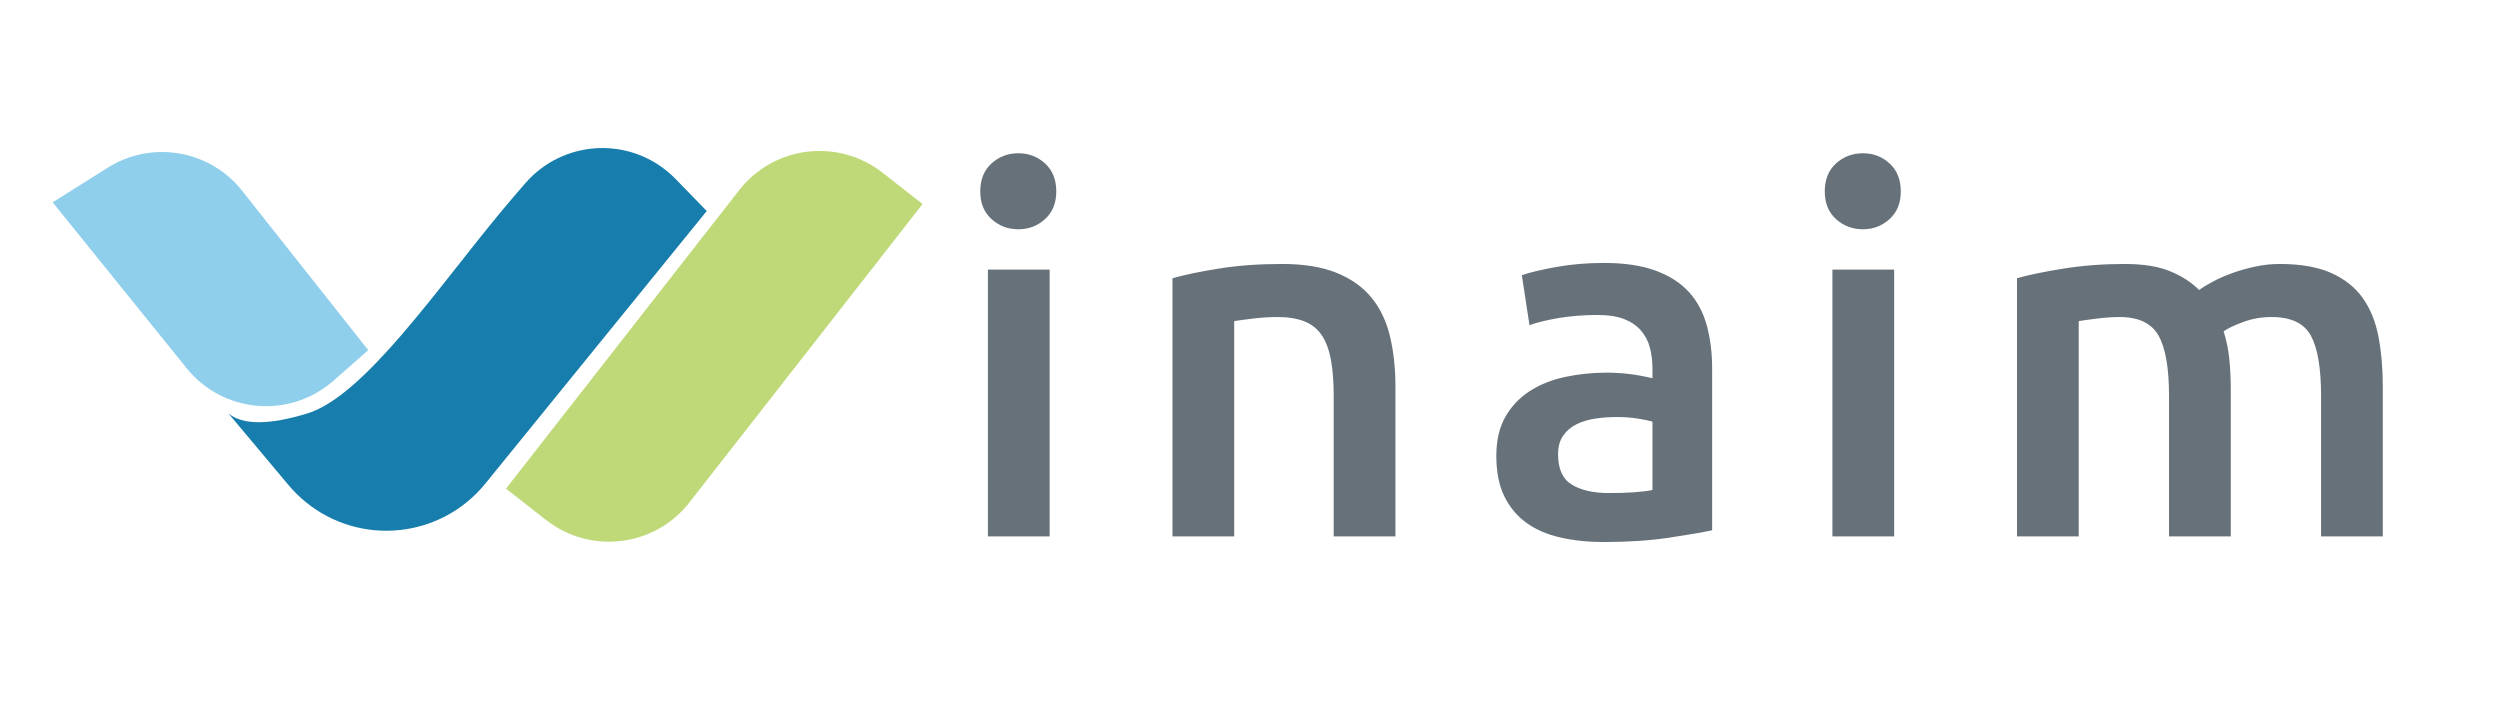
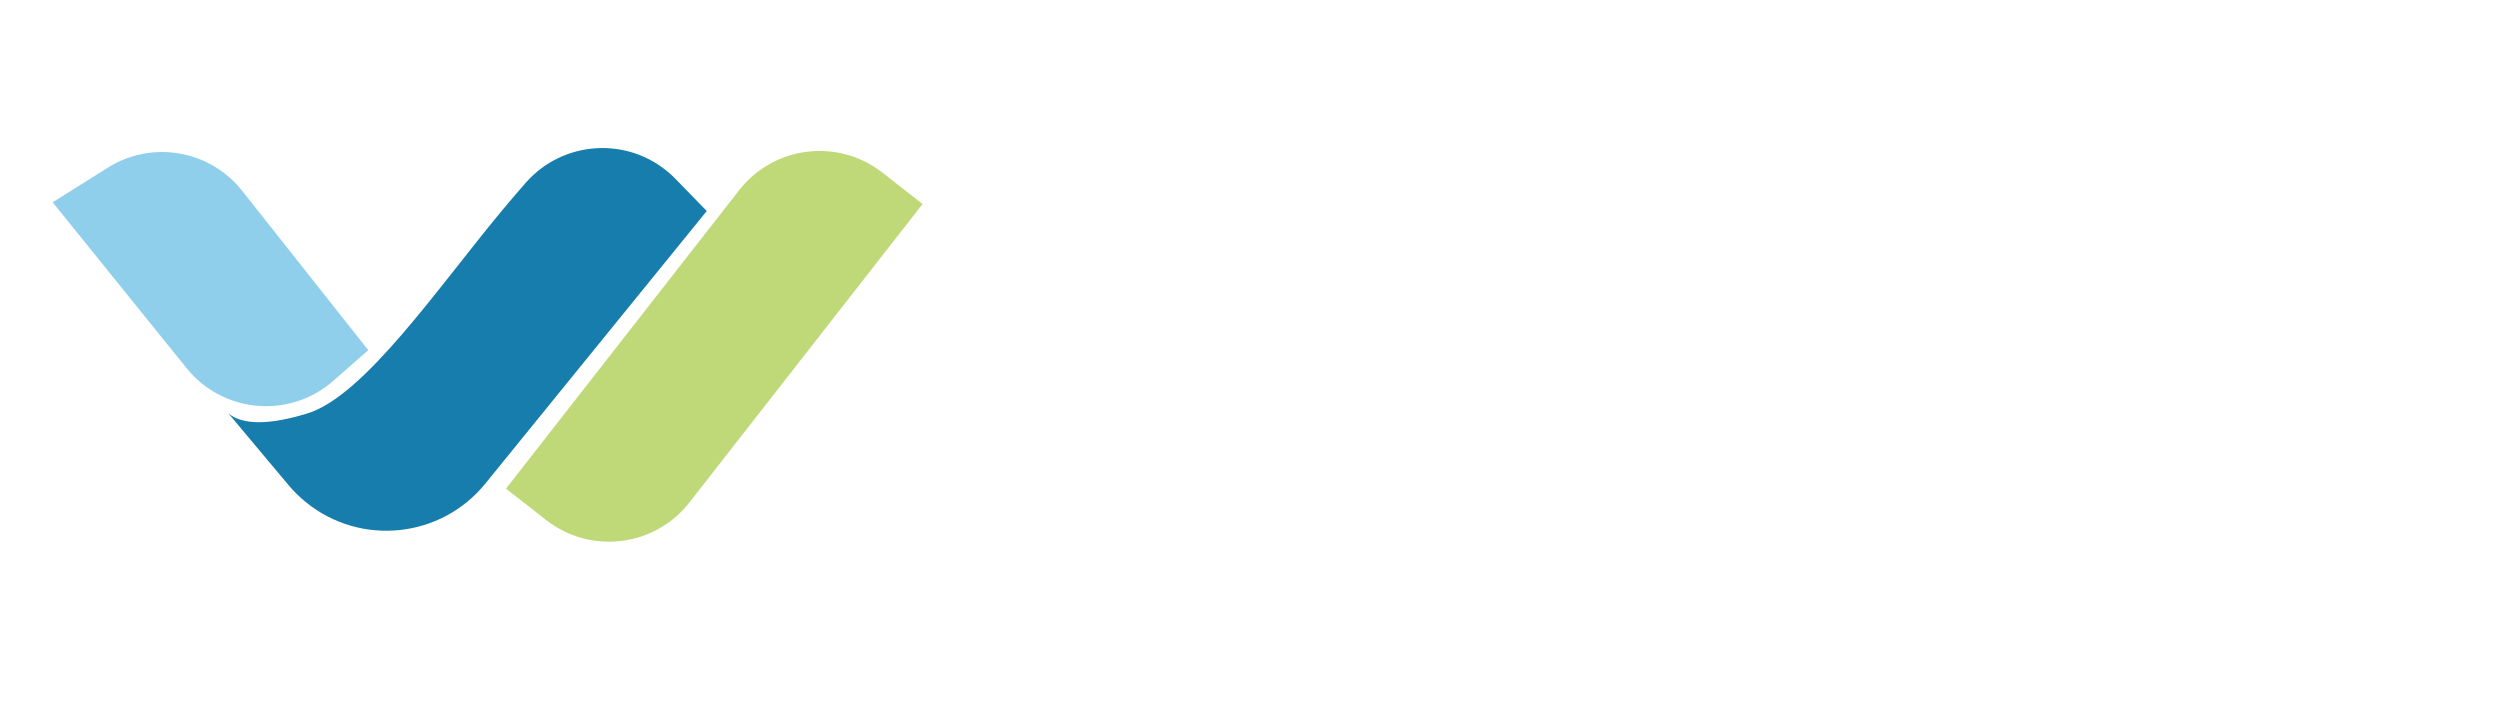
<svg xmlns="http://www.w3.org/2000/svg" width="196px" height="55px" viewBox="0 0 196 55">
  <title>Logo Revised Copy</title>
  <desc>Created with Sketch.</desc>
  <defs />
  <g id="Logo-Revised-Copy" stroke="none" stroke-width="1" fill="none" fill-rule="evenodd">
    <path d="M42.049,6.016 L45.539,6.37 L45.977,33.9 C46.065,39.422 41.659,43.97 36.137,44.058 C35.501,44.068 34.865,44.017 34.239,43.907 L27.015,42.631 C28.46,42.614 30.037,41.29 31.749,38.659 C34.294,34.747 33.252,24.519 33.218,16.709 C33.214,15.684 33.222,14.713 33.243,13.794 L33.243,13.794 C33.342,9.377 37.004,5.877 41.421,5.977 C41.631,5.981 41.84,5.994 42.049,6.016 Z" id="Rectangle" fill="#177DAC" transform="translate(36.497, 25.017) rotate(40) translate(-36.497, -25.017) " />
    <path d="M58,8.305 L62,8.305 L62,38 C62,42.418 58.418,46 54,46 L50,46 L50,16.305 C50,11.886 53.582,8.305 58,8.305 Z" id="Rectangle" fill="#BFD979" transform="translate(56, 27.152) rotate(38) translate(-56, -27.152) " />
    <path d="M17.347,9.907 L22.406,9.208 L22.72,25.927 C22.804,30.344 19.29,33.993 14.872,34.076 C14.761,34.078 14.649,34.078 14.537,34.075 L10.901,33.991 L10.445,18.061 C10.328,13.98 13.302,10.466 17.347,9.907 Z" id="Rectangle" fill="#8FCFEC" transform="translate(16.582, 21.643) scale(-1, 1) rotate(40) translate(-16.582, -21.643) " />
-     <path d="M82.292,42.055 L77.452,42.055 L77.452,21.135 L82.292,21.135 L82.292,42.055 Z M82.812,15.015 C82.812,15.921 82.519,16.641 81.932,17.175 C81.345,17.708 80.652,17.975 79.852,17.975 C79.025,17.975 78.319,17.708 77.732,17.175 C77.145,16.641 76.852,15.921 76.852,15.015 C76.852,14.081 77.145,13.348 77.732,12.815 C78.319,12.281 79.025,12.015 79.852,12.015 C80.652,12.015 81.345,12.281 81.932,12.815 C82.519,13.348 82.812,14.081 82.812,15.015 Z M91.922,21.815 C92.855,21.548 94.068,21.295 95.562,21.055 C97.055,20.815 98.708,20.695 100.522,20.695 C102.229,20.695 103.655,20.928 104.802,21.395 C105.949,21.861 106.862,22.515 107.542,23.355 C108.222,24.195 108.702,25.208 108.982,26.395 C109.262,27.581 109.402,28.881 109.402,30.295 L109.402,42.055 L104.562,42.055 L104.562,31.055 C104.562,29.935 104.489,28.981 104.342,28.195 C104.195,27.408 103.955,26.768 103.622,26.275 C103.288,25.781 102.835,25.421 102.262,25.195 C101.688,24.968 100.989,24.855 100.162,24.855 C99.548,24.855 98.909,24.895 98.242,24.975 C97.575,25.055 97.082,25.121 96.762,25.175 L96.762,42.055 L91.922,42.055 L91.922,21.815 Z M126.152,38.655 C127.645,38.655 128.778,38.575 129.552,38.415 L129.552,33.055 C129.285,32.975 128.899,32.895 128.392,32.815 C127.885,32.735 127.325,32.695 126.712,32.695 C126.178,32.695 125.639,32.735 125.092,32.815 C124.545,32.895 124.052,33.041 123.612,33.255 C123.172,33.468 122.819,33.768 122.552,34.155 C122.285,34.541 122.152,35.028 122.152,35.615 C122.152,36.761 122.512,37.555 123.232,37.995 C123.952,38.435 124.925,38.655 126.152,38.655 Z M125.752,20.615 C127.352,20.615 128.698,20.815 129.792,21.215 C130.885,21.615 131.758,22.175 132.412,22.895 C133.065,23.615 133.532,24.488 133.812,25.515 C134.092,26.541 134.232,27.668 134.232,28.895 L134.232,41.575 C133.485,41.735 132.359,41.928 130.852,42.155 C129.345,42.381 127.645,42.495 125.752,42.495 C124.498,42.495 123.352,42.375 122.312,42.135 C121.272,41.895 120.385,41.508 119.652,40.975 C118.918,40.441 118.345,39.748 117.932,38.895 C117.518,38.041 117.312,36.988 117.312,35.735 C117.312,34.535 117.545,33.521 118.012,32.695 C118.479,31.868 119.112,31.195 119.912,30.675 C120.712,30.155 121.638,29.781 122.692,29.555 C123.745,29.328 124.845,29.215 125.992,29.215 C126.525,29.215 127.085,29.248 127.672,29.315 C128.259,29.381 128.885,29.495 129.552,29.655 L129.552,28.855 C129.552,28.295 129.485,27.761 129.352,27.255 C129.218,26.748 128.985,26.301 128.652,25.915 C128.318,25.528 127.879,25.228 127.332,25.015 C126.785,24.801 126.099,24.695 125.272,24.695 C124.152,24.695 123.125,24.775 122.192,24.935 C121.258,25.095 120.499,25.281 119.912,25.495 L119.312,21.575 C119.925,21.361 120.818,21.148 121.992,20.935 C123.165,20.721 124.418,20.615 125.752,20.615 Z M148.502,42.055 L143.662,42.055 L143.662,21.135 L148.502,21.135 L148.502,42.055 Z M149.022,15.015 C149.022,15.921 148.729,16.641 148.142,17.175 C147.555,17.708 146.862,17.975 146.062,17.975 C145.235,17.975 144.529,17.708 143.942,17.175 C143.355,16.641 143.062,15.921 143.062,15.015 C143.062,14.081 143.355,13.348 143.942,12.815 C144.529,12.281 145.235,12.015 146.062,12.015 C146.862,12.015 147.555,12.281 148.142,12.815 C148.729,13.348 149.022,14.081 149.022,15.015 Z M170.052,31.055 C170.052,28.868 169.779,27.288 169.232,26.315 C168.685,25.341 167.665,24.855 166.172,24.855 C165.638,24.855 165.052,24.895 164.412,24.975 C163.772,25.055 163.292,25.121 162.972,25.175 L162.972,42.055 L158.132,42.055 L158.132,21.815 C159.065,21.548 160.285,21.295 161.792,21.055 C163.299,20.815 164.892,20.695 166.572,20.695 C168.012,20.695 169.192,20.881 170.112,21.255 C171.032,21.628 171.798,22.121 172.412,22.735 C172.705,22.521 173.078,22.295 173.532,22.055 C173.985,21.815 174.492,21.595 175.052,21.395 C175.612,21.195 176.205,21.028 176.832,20.895 C177.459,20.761 178.092,20.695 178.732,20.695 C180.359,20.695 181.698,20.928 182.752,21.395 C183.805,21.861 184.632,22.515 185.232,23.355 C185.832,24.195 186.245,25.208 186.472,26.395 C186.698,27.581 186.812,28.881 186.812,30.295 L186.812,42.055 L181.972,42.055 L181.972,31.055 C181.972,28.868 181.705,27.288 181.172,26.315 C180.638,25.341 179.612,24.855 178.092,24.855 C177.318,24.855 176.585,24.981 175.892,25.235 C175.198,25.488 174.679,25.735 174.332,25.975 C174.545,26.641 174.692,27.348 174.772,28.095 C174.852,28.841 174.892,29.641 174.892,30.495 L174.892,42.055 L170.052,42.055 L170.052,31.055 Z" id="inaim" fill="#677179" />
  </g>
</svg>